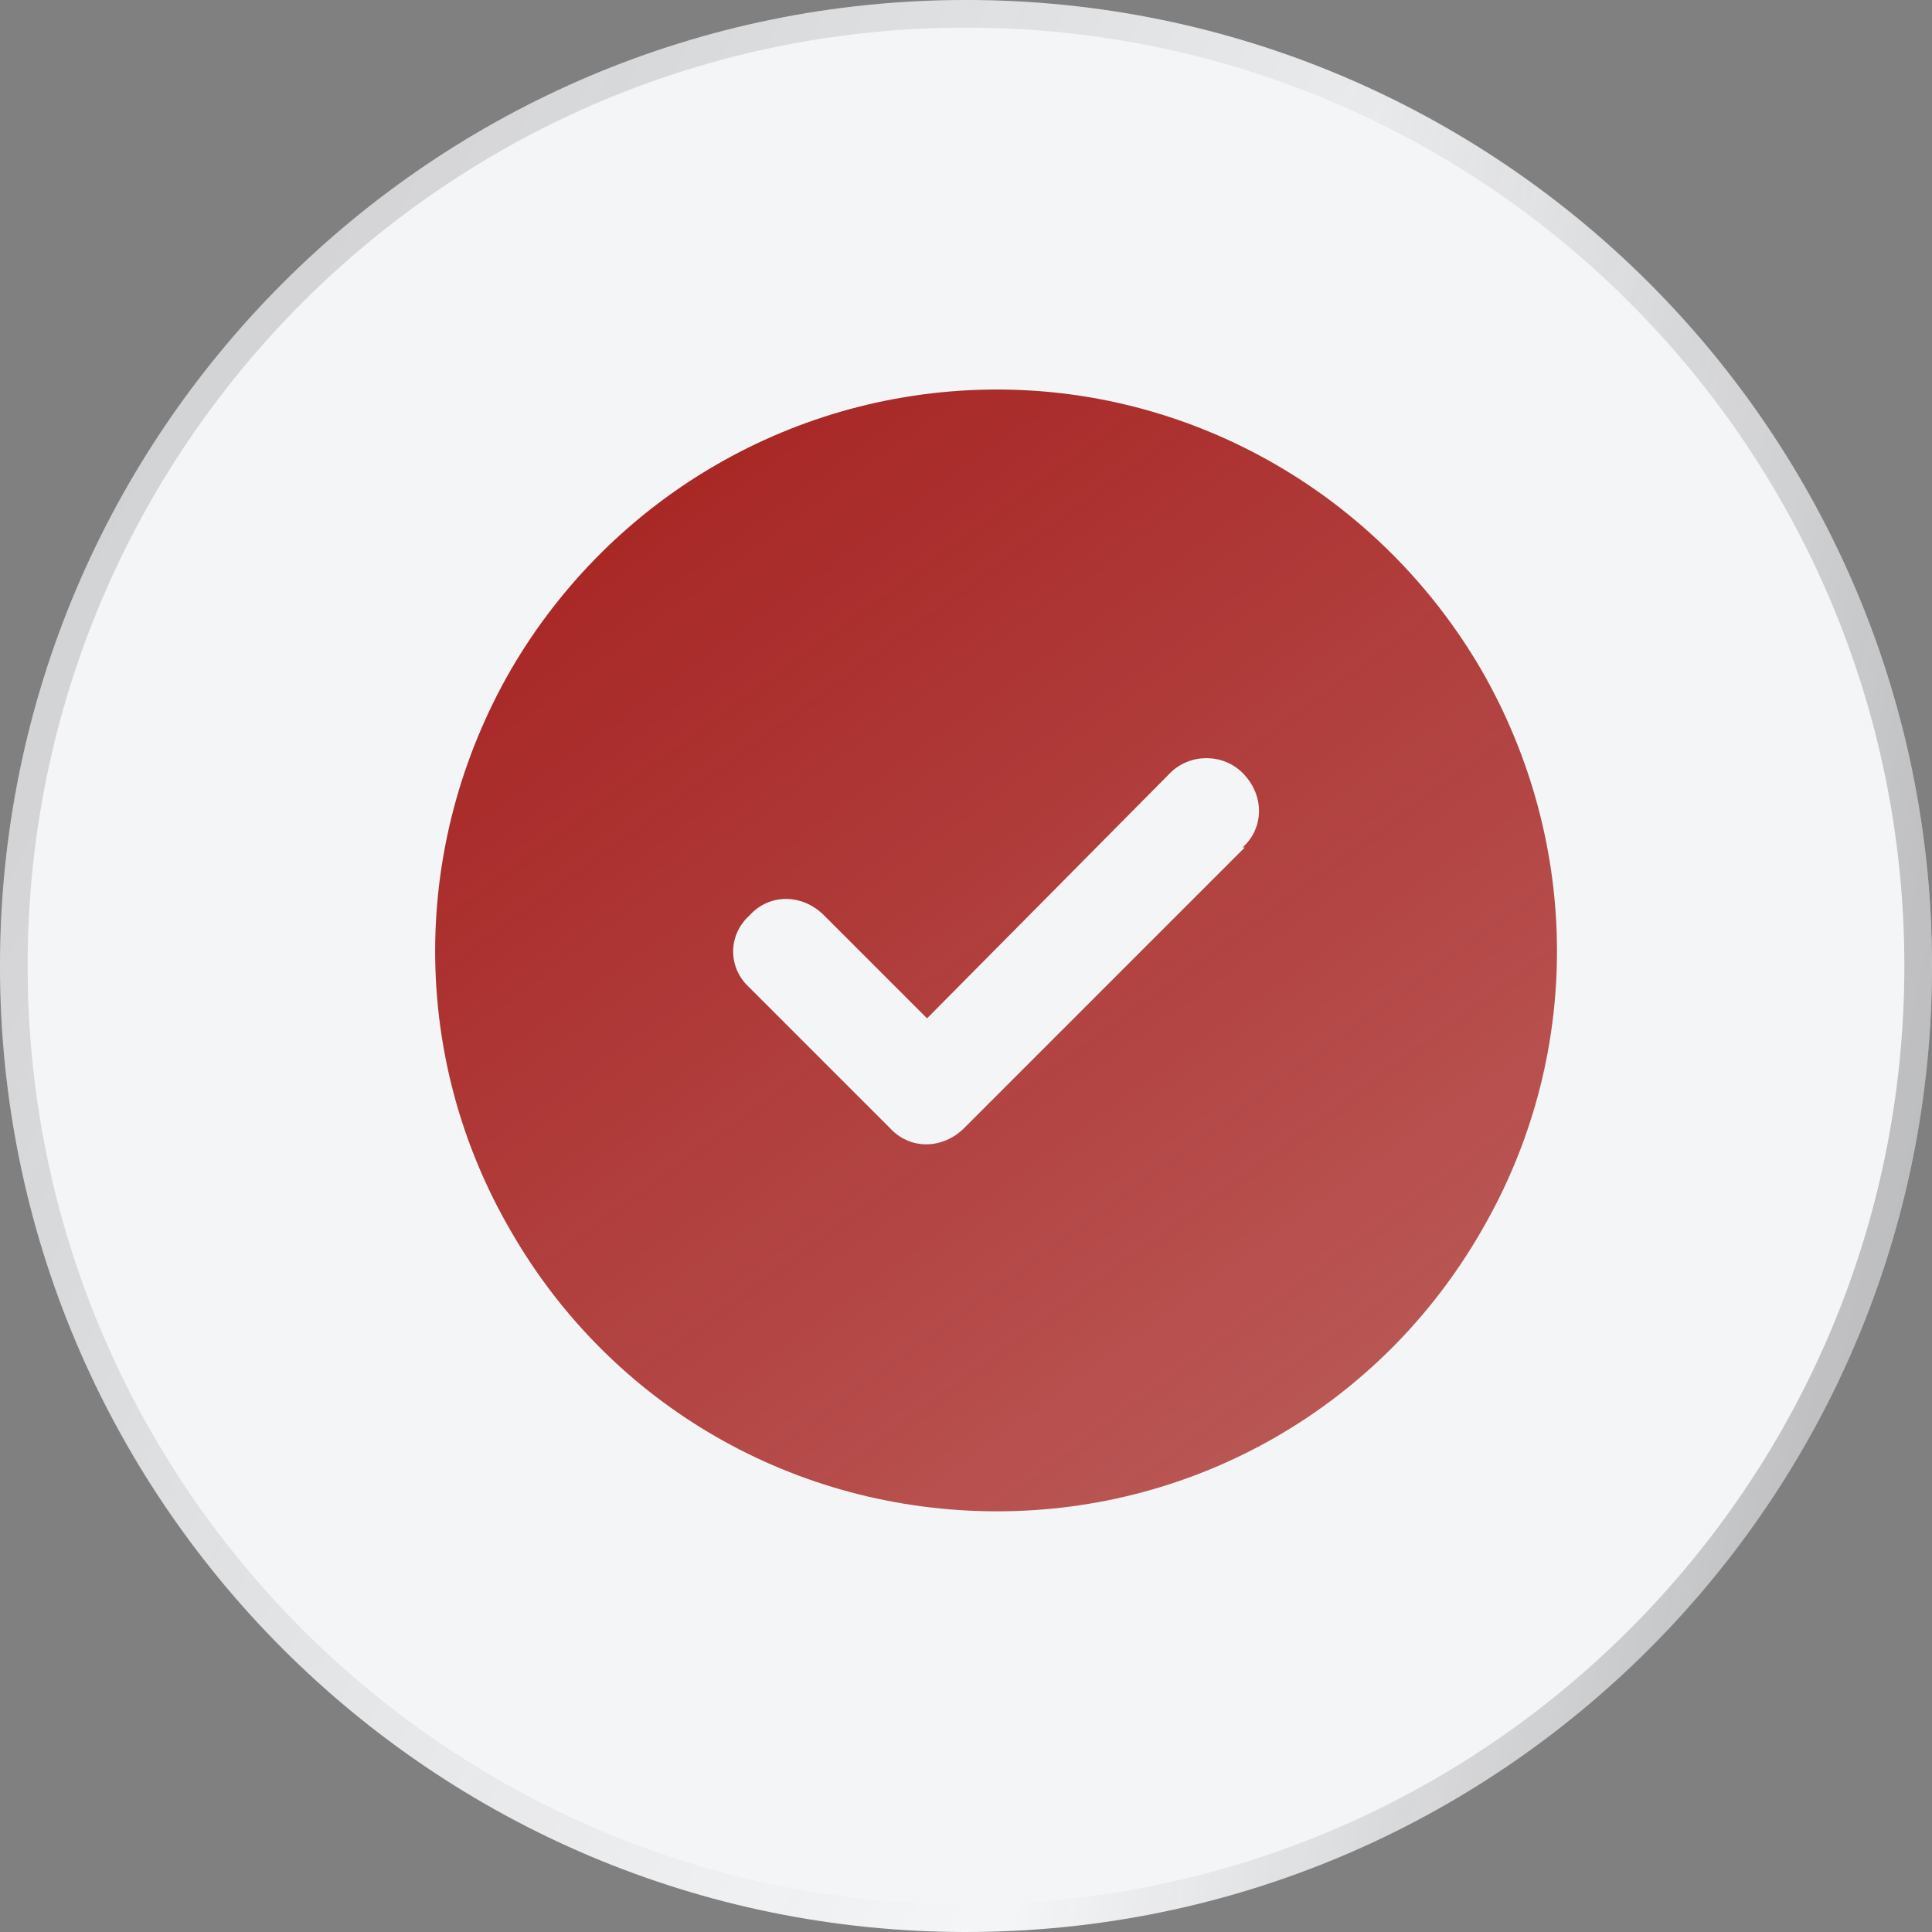
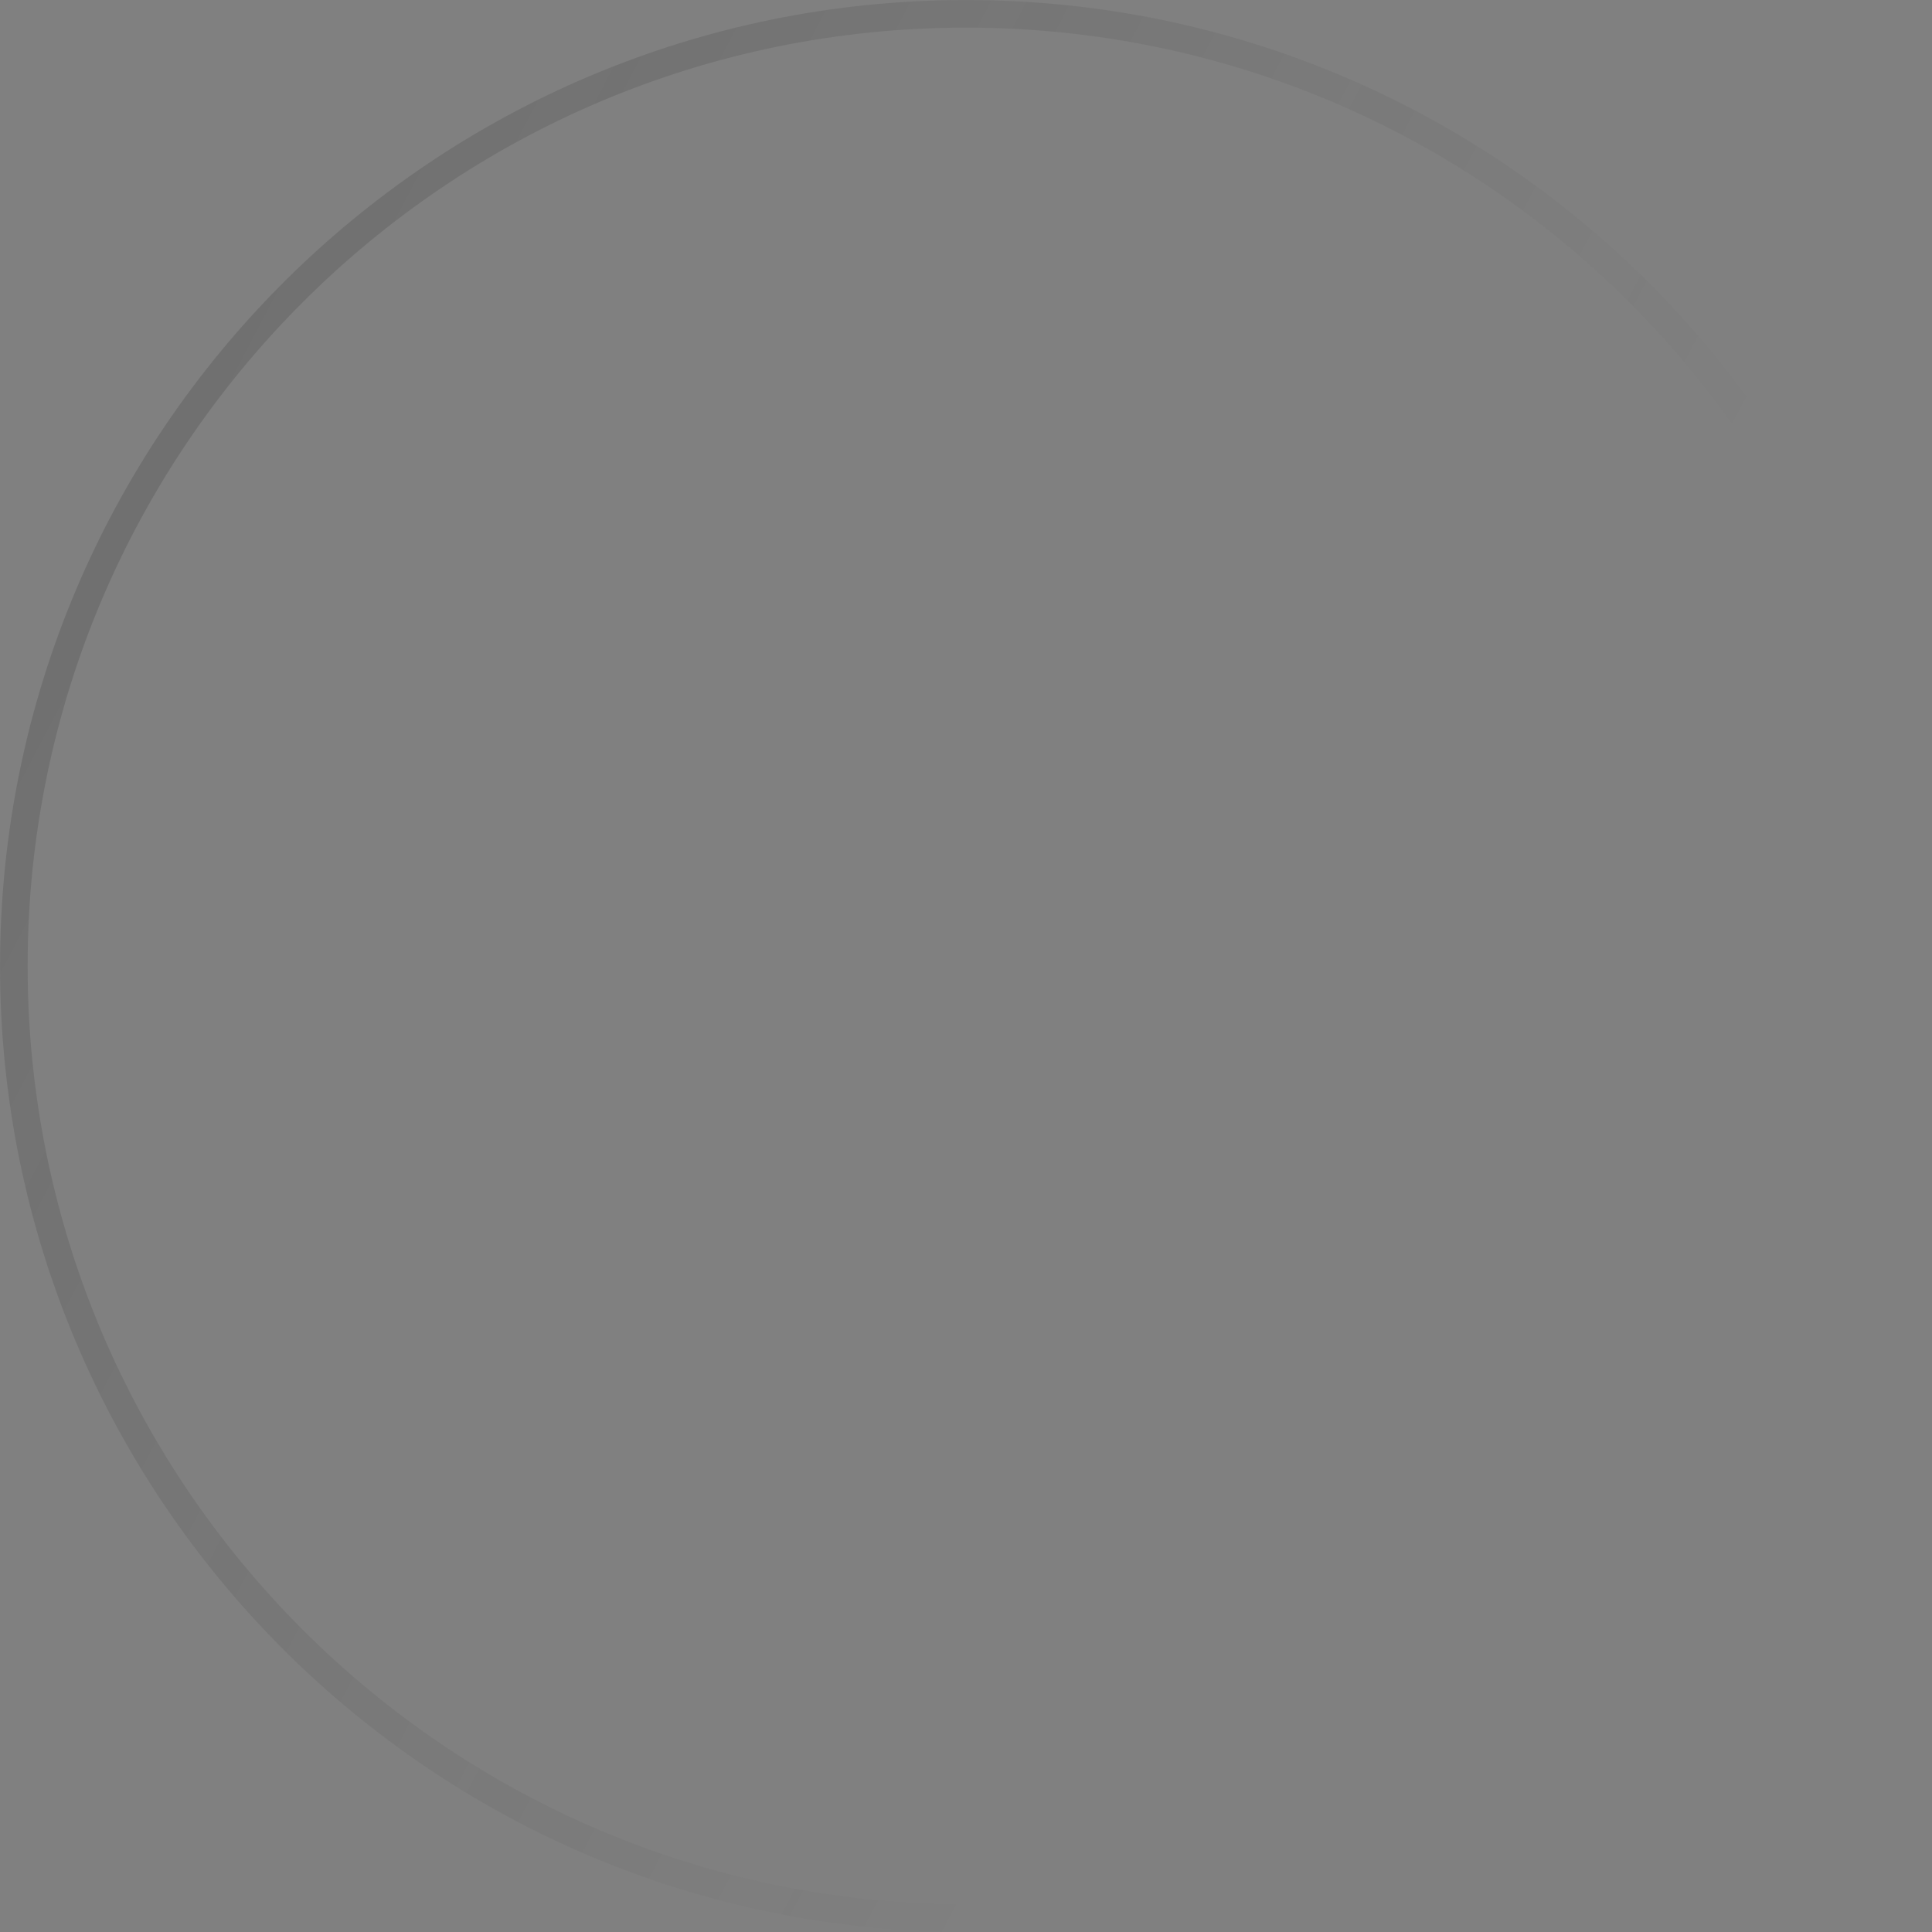
<svg xmlns="http://www.w3.org/2000/svg" width="31" height="31" viewBox="0 0 31 31" fill="none">
  <rect x="0" y="0" width="31" height="31" fill="#808080" stroke="none" />
  <g data-figma-bg-blur-radius="13.2857">
-     <path d="M0 15.5C0 24.06 6.94 31 15.5 31V31C24.06 31 31 24.06 31 15.5V15.5C31 6.94 24.06 -2.38419e-07 15.5 -2.38419e-07V-2.38419e-07C6.94 -2.38419e-07 0 6.94 0 15.5V15.5Z" fill="#F4F5F7" />
-     <path d="M15.5 30.778C23.938 30.778 30.778 23.938 30.778 15.5C30.778 7.062 23.938 0.222 15.5 0.222C7.062 0.222 0.222 7.062 0.222 15.5C0.222 23.938 7.062 30.778 15.5 30.778Z" stroke="url(#paint0_linear_53_1431)" stroke-opacity="0.3" stroke-width="0.443" />
    <path d="M15.5 30.778C23.938 30.778 30.778 23.938 30.778 15.5C30.778 7.062 23.938 0.222 15.5 0.222C7.062 0.222 0.222 7.062 0.222 15.5C0.222 23.938 7.062 30.778 15.5 30.778Z" stroke="url(#paint1_linear_53_1431)" stroke-opacity="0.4" stroke-width="0.443" />
  </g>
-   <path d="M16 24.25C12.766 24.25 9.812 22.562 8.195 19.75C6.578 16.973 6.578 13.562 8.195 10.75C9.812 7.973 12.766 6.25 16 6.25C19.199 6.25 22.152 7.973 23.77 10.75C25.387 13.562 25.387 16.973 23.77 19.75C22.152 22.562 19.199 24.25 16 24.25ZM19.973 13.598H19.938C20.289 13.281 20.289 12.754 19.938 12.402C19.621 12.086 19.094 12.086 18.777 12.402L14.875 16.34L13.223 14.688C12.871 14.336 12.344 14.336 12.027 14.688C11.676 15.004 11.676 15.531 12.027 15.848L14.277 18.098C14.594 18.449 15.121 18.449 15.473 18.098L19.973 13.598Z" fill="url(#paint2_linear_53_1431)" />
  <defs>
    <clipPath id="bgblur_0_53_1431_clip_path" transform="translate(13.286 13.286)">
-       <path d="M0 15.5C0 24.06 6.94 31 15.5 31V31C24.06 31 31 24.06 31 15.5V15.5C31 6.94 24.06 -2.38419e-07 15.5 -2.38419e-07V-2.38419e-07C6.94 -2.38419e-07 0 6.94 0 15.5V15.5Z" />
-     </clipPath>
+       </clipPath>
    <linearGradient id="paint0_linear_53_1431" x1="32.149" y1="21.885" x2="18.568" y2="19.144" gradientUnits="userSpaceOnUse">
      <stop stop-color="#1B1B1B" />
      <stop offset="1" stop-color="#1B1B1B" stop-opacity="0" />
    </linearGradient>
    <linearGradient id="paint1_linear_53_1431" x1="6.23104e-07" y1="-2.203" x2="25.761" y2="11.297" gradientUnits="userSpaceOnUse">
      <stop stop-color="#1B1B1B" stop-opacity="0.5" />
      <stop offset="1" stop-color="#1B1B1B" stop-opacity="0" />
    </linearGradient>
    <linearGradient id="paint2_linear_53_1431" x1="10.258" y1="6" x2="34.443" y2="39.137" gradientUnits="userSpaceOnUse">
      <stop stop-color="#A62321" />
      <stop offset="1" stop-color="#A62321" stop-opacity="0.5" />
    </linearGradient>
  </defs>
</svg>